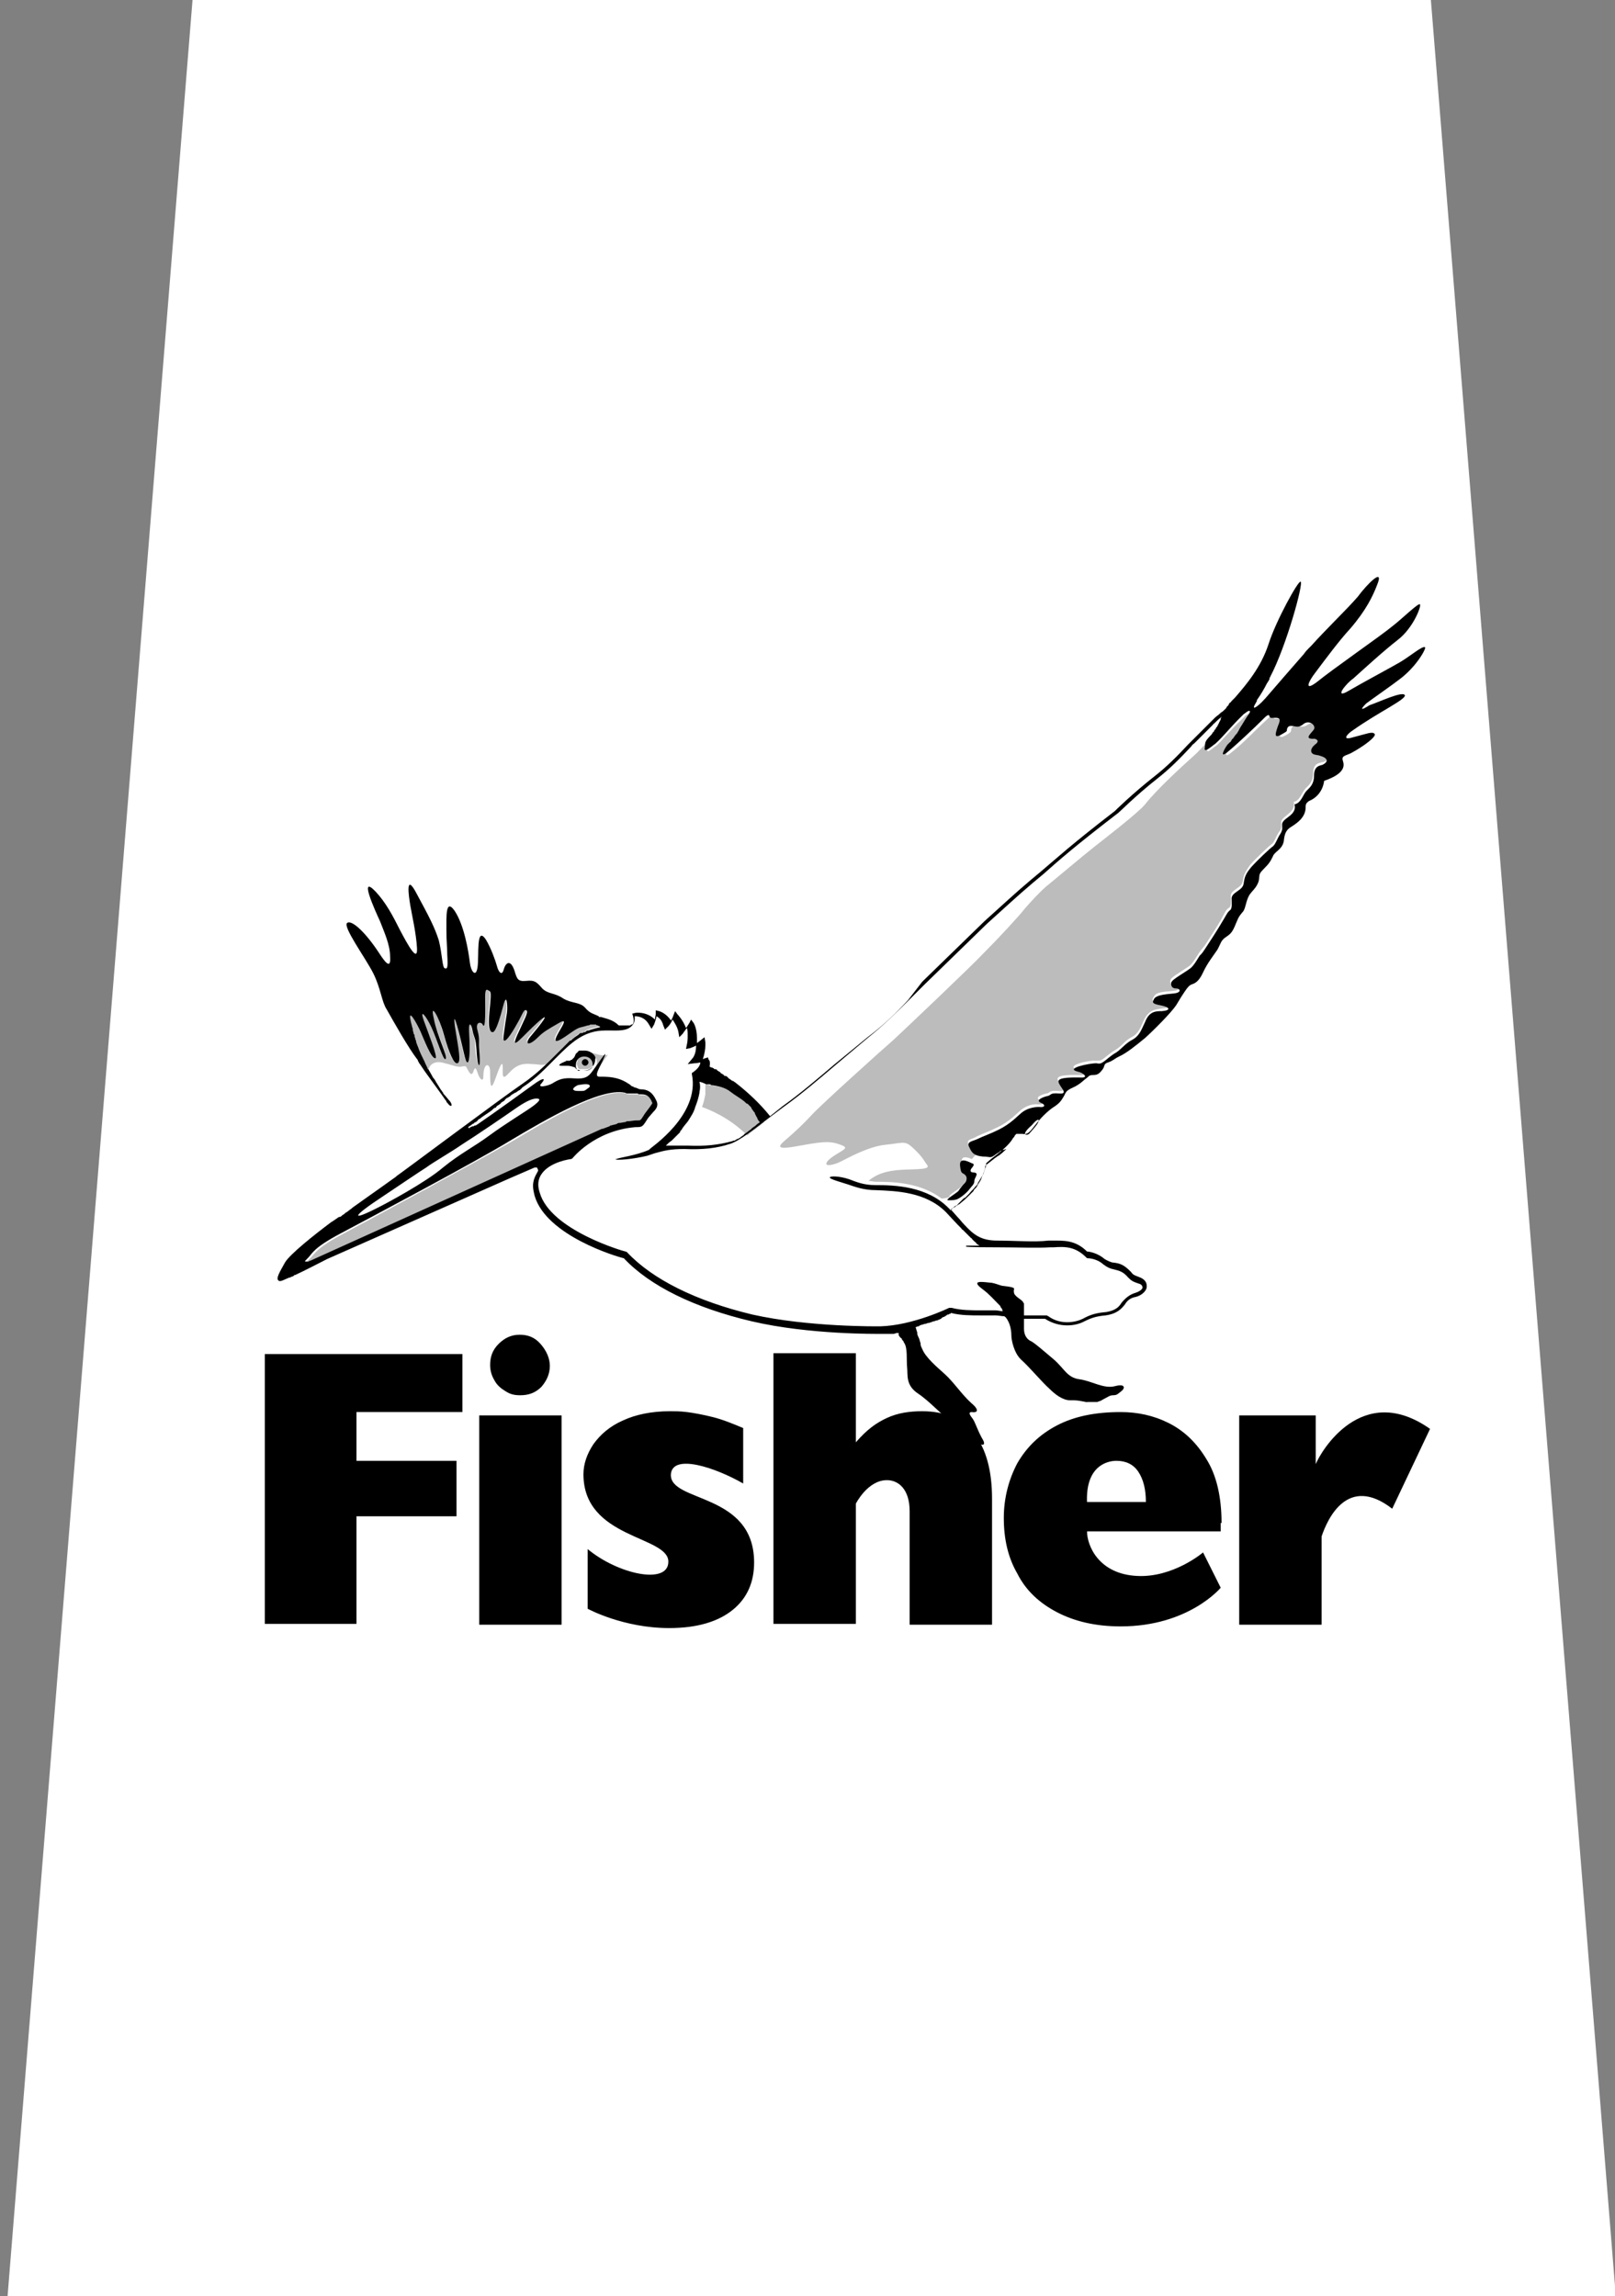
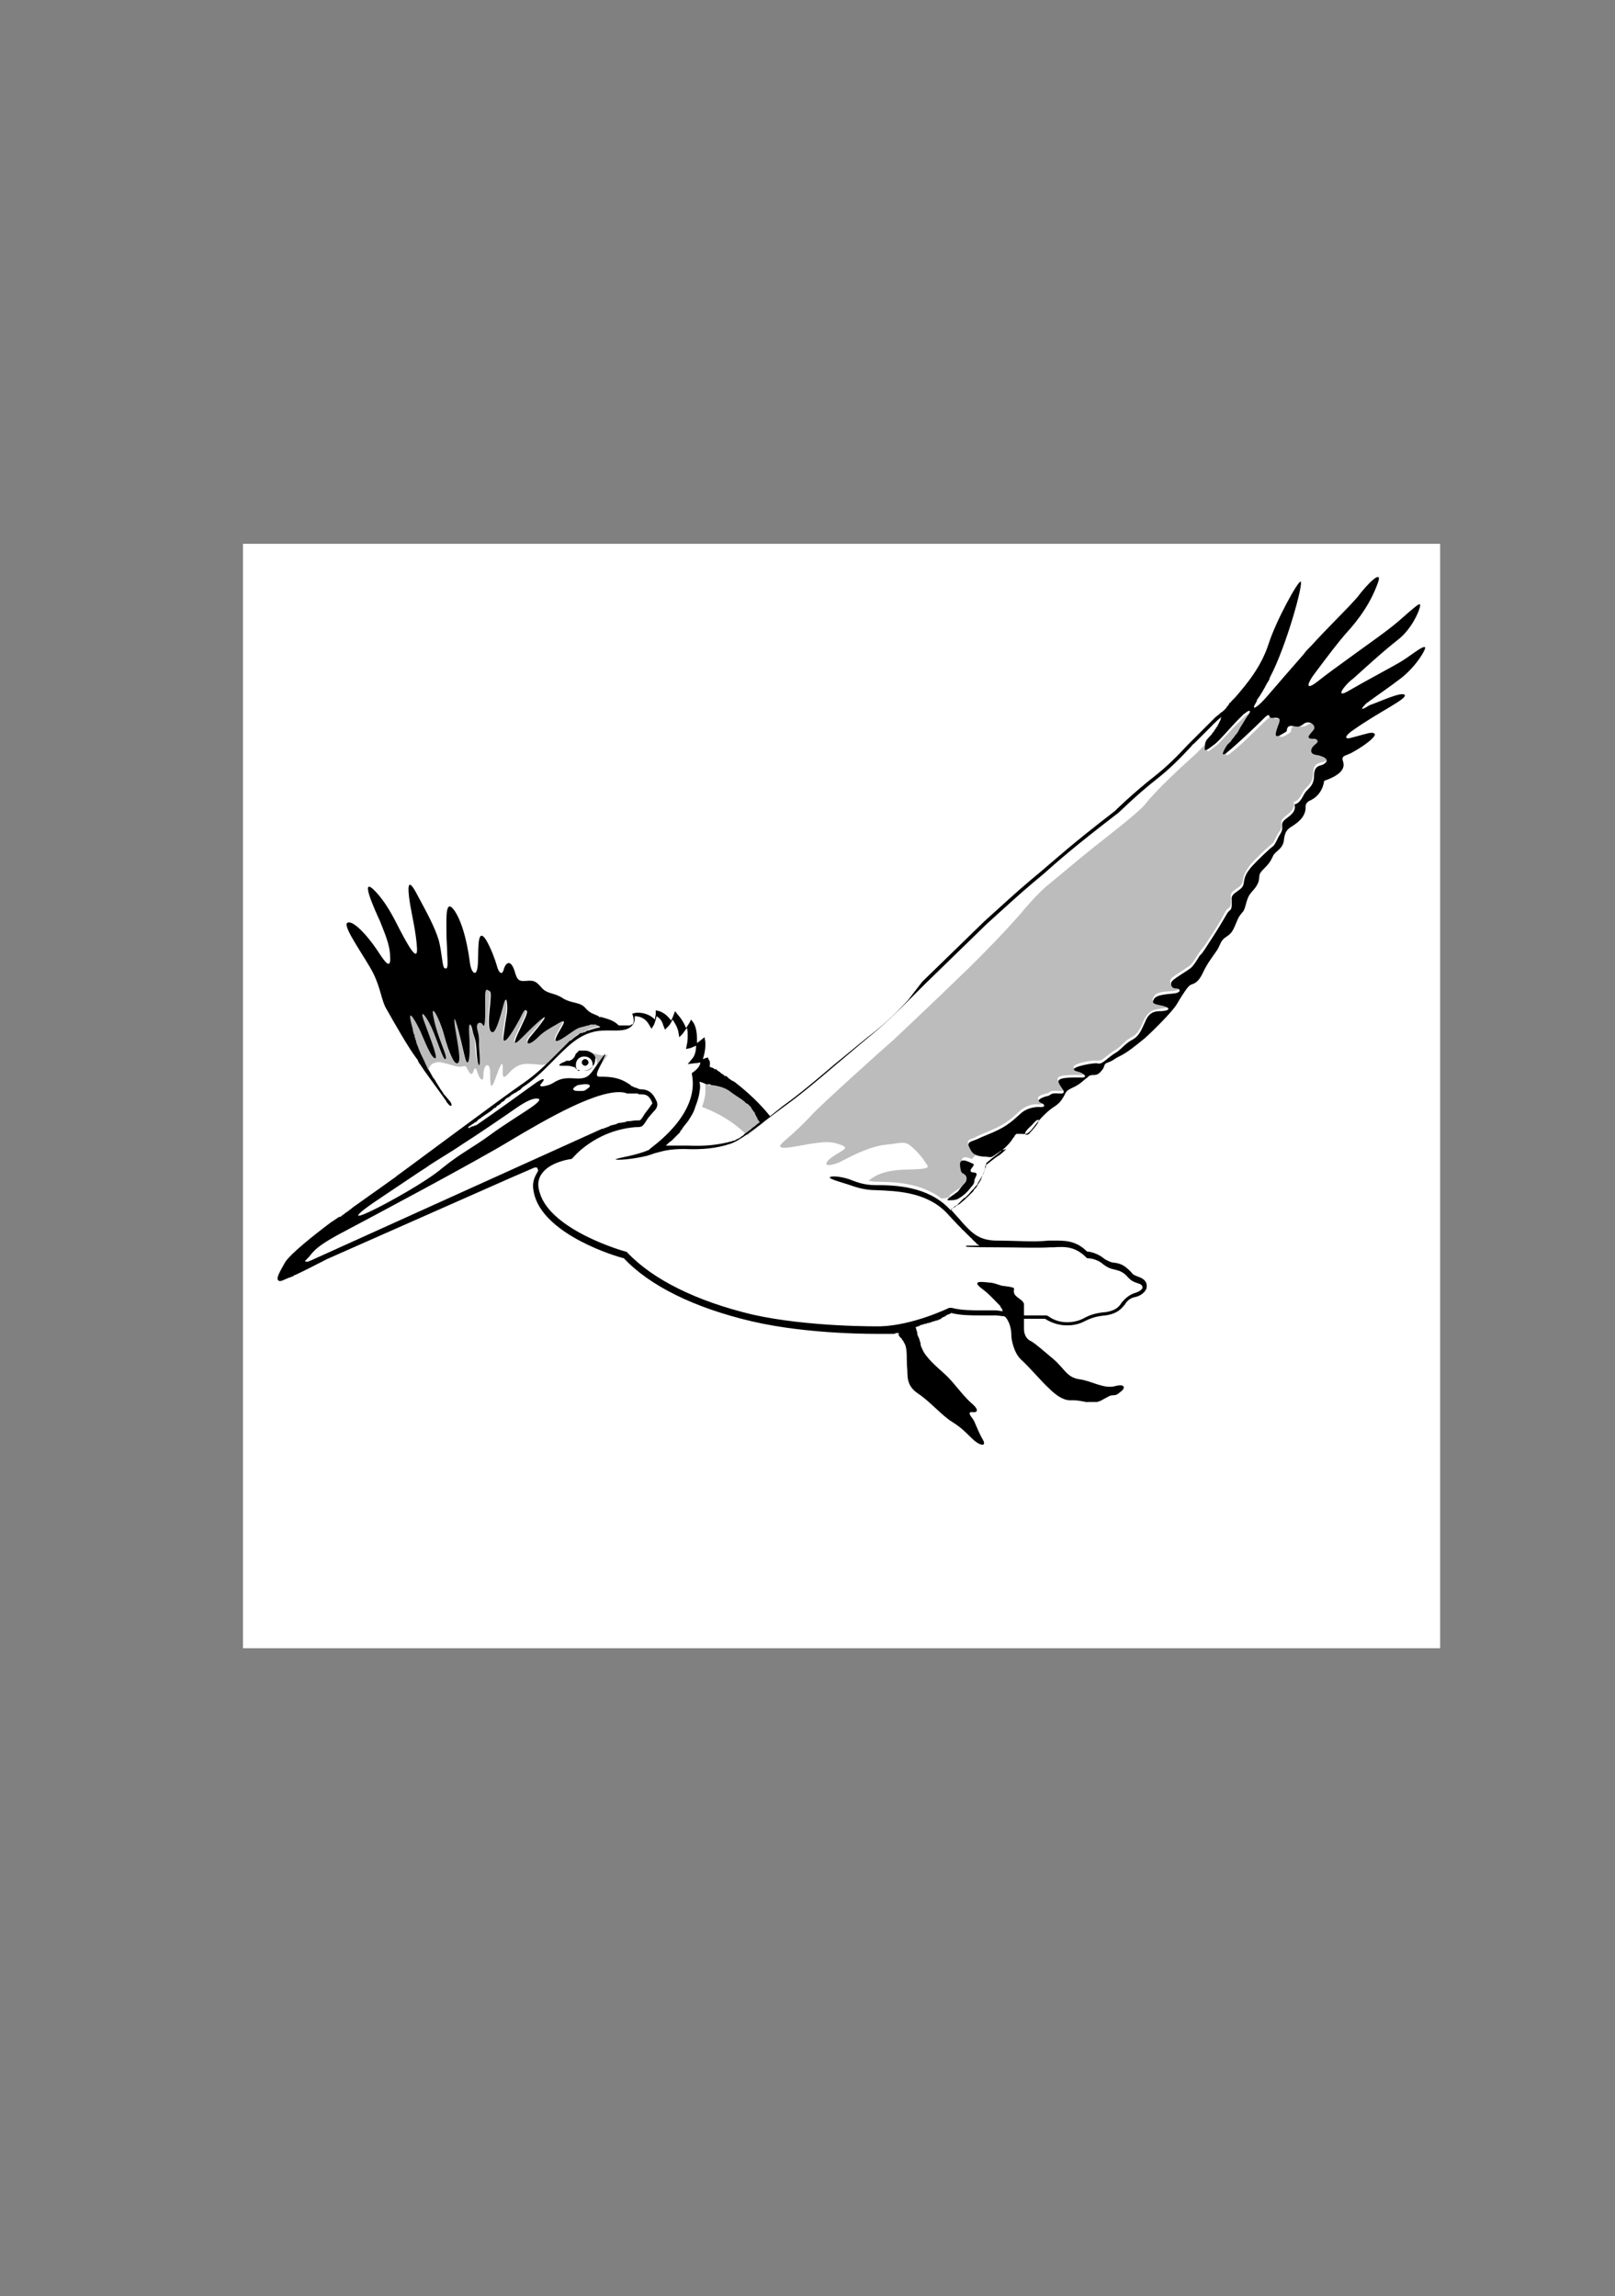
<svg xmlns="http://www.w3.org/2000/svg" xml:space="preserve" id="Layer_1" x="0" y="0" version="1.1" viewBox="0 0 192.1 273.2">
  <rect x="0" y="0" width="192.1" height="273.2" fill="#808080" stroke="none" />
  <path fill="#FFF" d="M-78.9 111.3h9.1V96.4c0-5.8 2.3-10.6 8.9-10.6 1.1 0 2.4.1 3.3.3v-8.4c-.6-.2-1.3-.3-2-.3-4.4 0-8.9 2.9-10.5 7h-.1v-6.1h-8.6v33zm-28.8-20.1c.1-2.5 1.8-7 7.5-7 4.4 0 6.4 2.4 7.2 7h-14.7zm23.8 5.8c.6-10.1-4.8-19.6-16-19.6-10 0-16.8 7.5-16.8 17.4 0 10.2 6.4 17.3 16.8 17.3 7.5 0 12.9-3.3 15.4-11.1h-8c-.6 2-3.5 4.3-7.1 4.3-5 0-7.8-2.6-8.1-8.4h23.8zm-68.8 14.3h9.1V94c0-6.7 2.1-9.4 7-9.4 4.2 0 5.8 2.7 5.8 8.1v18.6h9.1V91c0-8.2-2.4-13.6-12-13.6-3.4 0-7.3 1.8-9.6 5.5h-.2V65.7h-9.1v45.6zm-35.7-10.7c.4 8.7 7.8 11.6 15.5 11.6 7.5 0 15-2.8 15-11.5 0-6.1-5.2-8-10.5-9.2-5.2-1.2-10.3-1.7-10.3-4.9 0-2.7 3-3.1 5-3.1 3.2 0 5.9 1 6.2 4.5h8.6c-.7-8.1-7.3-10.5-14.5-10.5-7.1 0-14.3 2.2-14.3 10.6 0 5.8 5.2 7.7 10.5 8.8 6.5 1.4 10.3 2.4 10.3 5.1 0 3.2-3.3 4.2-5.9 4.2-3.6 0-6.9-1.6-7-5.5h-8.6zm-5.2-34.9h-9.1v7.5h9.1v-7.5zm-9 45.6h9.1v-33h-9.1v33zm-36.2 0h10V92.5h19.1v-7.8h-19.1V74.2h22v-8.4h-32v45.5zm-53.2-10.7c.4 8.7 7.8 11.6 15.5 11.6 7.5 0 15-2.8 15-11.5 0-6.1-5.2-8-10.5-9.2-5.2-1.2-10.3-1.7-10.3-4.9 0-2.7 3-3.1 5-3.1 3.3 0 5.9 1 6.2 4.5h8.6c-.7-8.1-7.3-10.5-14.5-10.5-7.1 0-14.3 2.2-14.3 10.6 0 5.8 5.2 7.7 10.5 8.8 6.5 1.4 10.3 2.4 10.3 5.1 0 3.2-3.3 4.2-5.9 4.2-3.6 0-6.9-1.6-6.9-5.5h-8.7zm-27-9.4c.1-2.5 1.8-7 7.5-7 4.4 0 6.4 2.4 7.2 7H-319zm23.8 5.8c.6-10.1-4.8-19.6-16-19.6-10 0-16.8 7.5-16.8 17.4 0 10.2 6.4 17.3 16.8 17.3 7.5 0 12.9-3.3 15.4-11.1h-8c-.6 2-3.5 4.3-7.1 4.3-5 0-7.8-2.6-8.1-8.4h23.8zm-88.5 14.3h9.1V92.1c0-6.4 4.3-7.6 6.1-7.6 5.7 0 5.5 4.4 5.5 8.2v18.5h9.1V92.9c0-4.1 1-8.4 6.1-8.4 5.2 0 5.5 3.6 5.5 8v18.7h9.1v-22c0-8.5-5-11.8-12-11.8-4.6 0-8 2.6-9.9 5.5-1.8-4-5.5-5.5-9.6-5.5-4.3 0-7.7 2-10.1 5.4h-.1v-4.5h-8.5v33zm-27.8-22.9c.3-3.6 2.5-5 6-5 3.2 0 5.9.6 5.9 4.5 0 3.7-5.2 3.5-10.7 4.3-5.6.8-11.2 2.6-11.2 10 0 6.8 5 9.9 11.2 9.9 4 0 8.2-1.1 11.1-4.1.1 1.1.3 2.2.6 3.2h9.2c-.8-1.3-1.1-4.3-1.1-7.3V86.8c0-7.9-7.9-9.4-14.5-9.4-7.4 0-15 2.5-15.5 11h9zm11.8 10.1c0 2-.3 7.6-7.3 7.6-2.9 0-5.5-.8-5.5-4.2 0-3.3 2.5-4.3 5.4-4.8 2.8-.5 6-.6 7.5-1.9v3.3zm-27.6-32.8h-10v30.7c0 3.2 0 7.5-5.3 7.5-4.7 0-5.8-3.2-5.8-7.6v-2h-9.1v4c0 9.9 7.4 14.1 15 14.1 13.6 0 15.2-9.6 15.2-15.4V65.7z" />
  <path fill="#BDBCBC" d="M-458.5 129.7h401v2.6h-401z" />
  <path fill="#FFF" d="M28.9 64.7h142.4v131.4H28.9z" />
-   <path fill="#FFF" d="M132.8 173.8c-1.1 0-3.6.6-3.5 5h7c0-1.5-.3-2.7-.9-3.6-.6-1-1.5-1.4-2.6-1.4M170.2 0H22.9L.9 273.2h191.3L170.2 0zM55 168H42.4v5.7h11.9v6.7H42.4v12.8H31.5V161H55v7zm11.7 25.2H57v-24.9h9.8v24.9zm-8.4-30.7c0-1 .3-1.8 1-2.5s1.5-1.1 2.5-1.1 1.8.4 2.5 1.1c.7.7 1 1.5 1 2.5s-.4 1.8-1 2.5c-.7.7-1.5 1-2.5 1-.7 0-1.2-.2-1.8-.5-.5-.3-1-.7-1.3-1.3-.2-.4-.4-1-.4-1.7m28.9 29c-1.7 1.4-4.2 2.1-7.6 2.1-5.5 0-9.8-2.3-9.8-2.3v-7.1c3.6 3 9.6 4.3 9.6 1.5 0-3.1-10.1-2.7-10.1-10.4 0-1.2.4-2.4 1.2-3.6.8-1.1 1.9-2.1 3.5-2.8 1.6-.7 3.4-1.1 5.6-1.1.5 0 1.2 0 2 .1s1.9.3 3.1.6c1.3.3 2.4.8 3.6 1.3v6.6c-3.3-1.9-8.4-3.6-8.6-1.1-.2 3.4 9.9 2.1 9.9 10.5.1 2.4-.8 4.2-2.4 5.7m58.1-9.2h-15.8c0 1.6 1.4 5.1 6 5.3 4.2.2 7.6-2.7 7.8-2.8l2.1 4.2s-3.9 4.6-11.9 4.6c-3 0-5.5-.6-7.6-1.7-2.1-1.1-3.6-2.7-4.7-4.6-1-1.9-1.6-4.1-1.6-6.6 0-2.4.5-4.6 1.6-6.5 1-1.9 2.6-3.4 4.7-4.5s4.6-1.6 7.6-1.6c1.9 0 3.8.4 5.7 1.3 1.8.9 3.3 2.3 4.5 4.3 1.2 2 1.8 4.5 1.8 7.6v1zm.8-70.7c-.6.4-.6.8-1 1.5s-1.2 1.7-1.7 2.7c-.5 1.1-1 1.3-1.3 1.4-.3.2-.4.3-.9.9-.4.6-.4.6-1 1.6s-2.7 3.1-3.7 4c-1 .9-2.2 1.8-3.1 2.2-.6.3-.7.5-1.3.7-.6.2-.3.4-.7.9-.4.5-.6.6-1.1.6-.5 0-.5.2-.8.4-.3.2-.7.7-1.6 1.1-.9.4-.8.6-1.1 1.1-.3.5-.5.7-1.3 1.3-.8.5-1.5 1.3-2.1 2.1-.7.9-.8 1.1-1.5 1h-.5s-.1 0-.1.1h-.1s-.1 0-.1.1l-.1.1c-.1.1-.2.2-.2.3-.5 1-1.6 1.8-2.5 2.4 0 0-.6.5-.7.6 0 .2-.1.4-.1.6 0 .1 0 .1-.1.2 0 .1-.1.2-.1.4 0 .1-.1.1-.1.2-.1.1-.1.2-.2.3 0 .1-.1.1-.1.2-.1.1-.1.2-.2.3 0 0-.1.1-.1.2-.1.1-.2.2-.2.3l-.1.1c-.2.3-.5.6-.7.8l-.1.1-.3.3-.1.1c-.1.1-.2.2-.3.2l-.1.1c-.1.1-.2.1-.2.2l-.1.1-.2.2-.1.1c-.1 0-.1.1-.2.1-.2.2-.4.3-.5.4l.8.9c.3.3.5.6.8.9 1.1 1.2 2 1.9 3.9 1.9 2.1.1 4.5.2 6.1 0h.4c1.4-.1 2.8-.1 4.2 1.3.3 0 1.3.1 2.1.9 0 0 .5.3.9.4 1 .2 1.4.4 2.2 1.1.3.3.4.4.9.6.8.3 1 .8 1 1.1v.1c0 .4-.5 1-1.3 1.2-.6.2-1 .4-1.3.9-.4.5-.8 1.2-2.3 1.3-1.1.1-1.7.3-2.5.7-1.1.6-3 .8-4.7-.3h-2.3v1.1c0 .8.4 1.2.9 1.5.5.2 1.3 1 2.6 2.1s1.7 2.2 3.1 2.4c1.5.2 2.8 1.1 4.3.8 1.1-.3 1.1.3.7.6-.4.3-.5.5-1 .5s-.7.2-1.2.5c-.1.1-.3.1-.4.2-.1 0-.2.1-.3.1H129.6c.1.1-.8-.2-1.6-.2h-.4c-.9.1-1.8-.6-2.5-1.4-.7-.7-2.4-2.6-3.3-3.4-.9-.8-1.2-2.3-1.2-2.9 0-.5-.1-1.5-.7-2.2l-.1-.1c-.3-.1-.7-.1-1.1-.1h-1.8c-1.2 0-2.5 0-3.5-.3 0 0-.1 0-.1.1-.1 0-.1.1-.2.1h-.1c-.1 0-.1 0-.2.1 0 0-.1 0-.1.1-.1 0-.2.1-.2.1-.1 0-.1 0-.2.1h-.1c-.1.1-.3.1-.4.2h-.1c-.1 0-.2.1-.3.1h-.1c-.2.1-.3.1-.5.2h-.1c-.1 0-.2.1-.3.1h-.1c-.2.1-.4.1-.6.2h-.2c-.1 0-.2.1-.3.1.1.2.2.4.2.6v.1c.1.2.2.4.2.7.1.2.1.4.2.6v.1c.1.2.2.4.2.6.4 1 1.7 2.1 2.7 3 1 .9 2 2.4 3.1 3.4s.6 1.2.1 1.1c-.5-.1-.2.3.1.8.3.4.5 1.2 1.1 2.3.3.6.2.8-.1.8.8 1.6 1.2 3.7 1.2 6.2v15h-9.8v-13.5c0-2.6-1.4-3.7-2.7-3.7-2.3 0-3.7 2.8-3.7 2.8v14.3H92V161h9.8v10.6c1.3-1.5 2.4-2.4 3.7-2.9 1.3-.6 2.7-.8 4.2-.8.7 0 1.4.1 2.1.2-.8-.7-1.6-1.5-2.5-2.1-1.5-1-1.2-2.2-1.3-3.1-.1-.9.1-2.4-.4-3 0 0-.1-.1-.1-.2l-.1-.1c0-.1-.1-.1-.1-.2 0 0 0-.1-.1-.1v-.1c0-.1 0-.1-.1-.2v-.2H104.9c-.3 0-8.5.1-15.3-1.5-6.7-1.6-12.1-4.2-15.2-7.5-.9-.3-9.2-2.7-10.6-7.4-.1-.4-.2-.8-.2-1.2 0-.6.2-1.1.5-1.6 0-.1.1-.1.1-.2s0-.2-.1-.3l-.1-.1h-.2l-3 1.3-21.7 9.6c-.6.3-2.7 1.3-3.8 1.9h-.1s-.1 0-.1.1c-.1 0-.1.1-.2.1h-.1c-.1 0-.1 0-.1.1h-.1c-.5.2-1.1.5-1.2.4-.5-.2.1-1.1.7-2.2.5-1 3.4-3.3 5.5-4.8.2-.1.3-.2.9-.6.1-.1.2-.2.3-.2.1-.1.2-.1.3-.2 0 0 .1 0 .1-.1.2-.1.4-.3.7-.5l.1-.1c1.1-.8 2.7-1.9 5.2-3.7 0 0 0-.1.1-.1.1-.1 5.3-3.9 9.6-7.1-.7-.6-1.8-1.3-2.5-1.2-.4 0-.6 0-.8-.1-.1.1-.2.1-.5-.3l-.1-.1v-.1c0-.1-.1-.1-.1-.2-.5-.6-1.3-1.8-2.3-3.2l-.9-1.2v-.1l-.1-.1c0-.1-.1-.1-.1-.2-1-1.4-2.6-4.3-3.6-5.9-.5-.9-.7-2.5-1.6-4.3-.9-1.8-3.7-5.6-3.1-6 .6-.4 2.3 1.4 3.8 3.6.9 1.4 1.4 1.8 1.3.4-.1-1.4-.7-2.9-1.2-4.2-.5-1.3-2.5-5.7-.4-3.5 1.2 1.2 2 2.8 2.9 4.6.9 1.8 2.1 3.9 2 2.1-.1-1.8-.7-3.9-.8-5.1-.2-1.2-.6-4 .8-1.3s2.1 3.9 2.6 5.5.4 3.2.7 3.3c.3.1.4 0 .3-1.6 0-.9-.1-1.3-.1-3 0-1.6-.1-3.8 1-2.2 1.1 1.6 1.6 4.6 1.8 6.2.1.9.7 1.8.9.5.2-1.3-.2-5 1-3.3.6.9 1.1 2.3 1.3 3.1.2.7.6 1.2.8.5.2-.7.8-1.3 1.3.1.3 1 .5 1.3 1.4 1.2 1-.1 1.2.1 1.9.9s1.5.6 2.5 1.2 2 .4 2.6 1.1c.6.6 1 .6 1.6 1 0 0 .1 0 .1.1h.2c.6.2 1.4.3 2.1 1h.5-.1.7s.1 0 .1-.1h.1c.1 0 .1-.1.1-.1.1-.2.1-.5 0-.9l-.1-.4.4-.1c.1 0 1.4-.2 2.3.8.1-.2.1-.4.1-.7v-.6l.4.1s.8.2 1.4 1.1l.3-.6.2-.5.3.4s.6.7 1 1.6c.1-.2.3-.4.4-.6l.2-.4.3.4s.4.6.4 1.8v.6c.1-.1.3-.2.4-.3l.5-.4.1.6v.4c0 .4-.1 1-.3 1.6.1 0 .2 0 .3-.1l.3-.1.1.3s.1.4 0 .8c.1 0 .1.1.2.1h.1c.1 0 .1.1.2.1 0 0 .1 0 .1.1.1 0 .2.1.3.1 0 0 .1 0 .1.1.1.1.2.1.3.2 0 0 .1 0 .1.1.1.1.2.1.3.2 0 0 .1 0 .1.1.1.1.2.2.4.2 0 0 .1 0 .1.1.1.1.3.2.4.3h.1c.1.1.3.2.4.3 1.3 1 2.8 2.3 4 3.8l1.5-1.2c2-1.5 4.1-3.3 6.2-5l3.9-3.2c2-1.6 3.5-3.1 4.8-4.4l1.9-1.9 3.7-3.6 3.7-3.6c1.9-1.8 3.6-3.3 5.5-4.9l1.2-1c1.9-1.6 3.6-3.2 8.8-7.2 0 0 2-2 4.8-4.2 1.4-1.1 2.5-2.3 3.9-3.7l.5-.5.3-.3.2-.2.4-.4.1-.1.4-.4.1-.1.5-.5.1-.1.5-.5.1-.1c.2-.2.4-.3.6-.5 0 0 .1 0 .1-.1l.6-.6c.1-.1.1-.2.2-.3 0 0 0-.1.1-.1 0-.1.1-.2.1-.2s0-.1.1-.1c0-.1.1-.2.2-.2 0 0 0-.1.1-.1l.3-.3c1.4-1.4 3.1-3.6 4-6.4.9-2.8 3.5-7.5 3.8-7.4.3.1-1.7 7.7-3.6 11.3 0 0-.1.1-.1.2v.1c0 .1-.1.1-.1.2v.1c0 .1-.1.2-.1.3-.3.6-.7 1.3-1.2 2 0 0 0 .1-.1.1 0 .1-.1.1-.1.2-.7 1.1.2.5 1-.4 0-.1.1-.1.1-.1 1.2-1.4 3.2-3.6 4.6-5.3.2-.2.4-.5.6-.7l.3-.3c1.6-1.8 4.3-4.4 5.5-5.8 1.2-1.4 3.2-3.5 2.3-1.4-.5 1.3-1.2 3-3.2 5.2-1.3 1.5-3 3.7-4.2 5.3-.7.9-1.4 2.3.3 1 1.7-1.3 7.6-5.5 8.8-6.4 1.2-1 3.2-2.9 3.4-2.7.2.2-.8 2.8-2.6 4.2-1.8 1.4-4.3 3.8-5.3 4.6-1 .9-2.3 2.5-.6 1.5 1.8-1 4.9-2.7 6.1-3.4 1.2-.7 2.7-2 3-1.8.3.2-1 2.3-3 3.8-.8.7-3.2 2.2-4 2.9-.8.7-.8.9.5.5 1.2-.5 4-1.7 4.2-1.2.3.4-3 1.9-6.2 4.2-.5.3-1.5 1.3.1.9 1.6-.5 2.3-.8 2.5-.5.3.3-1.3 1.5-2.8 2.3-.6.3-1 .4-1 .8.1.5.6 1.6-2.2 2.5 0 0-.1 1.7-1.8 2.4-.4.4-.4.4-.4.9-.1 1-.9 1.6-1.6 2-.6.5-.8.8-1 1.9-.1 1-1 1.2-1.3 1.8-.2.6-.3.8-1.1 1.5-.7.7-.3.6-.6 1.5-.2.8-.6 1-1.1 1.6-.4.6-.4 1.4-.7 1.9-.3.5-.5.5-.9 1.5.1.8-.2.9-.8 1.3m19.5 67.9c-5.3-4.1-7.7 1.2-8.4 3.3v10.5h-9.8v-24.9h9.1v5.8c.5-1.5 5.5-9.8 13.6-4.2l-4.5 9.5z" />
-   <path d="M54.3 180.4H42.4v12.8H31.5v-32.1H55v6.9H42.4v5.8h11.9zM57 168.4h9.8v24.9H57zM65.4 162.5c0 1-.4 1.8-1 2.5-.7.7-1.5 1-2.5 1-.7 0-1.2-.1-1.8-.5-.5-.3-1-.7-1.3-1.3-.3-.5-.5-1.1-.5-1.8 0-1 .3-1.8 1-2.5s1.5-1.1 2.5-1.1 1.8.3 2.5 1.1 1.1 1.7 1.1 2.6M89.7 185.9c0 2.3-.8 4.2-2.5 5.6-1.7 1.4-4.2 2.2-7.6 2.2-5.5 0-9.7-2.3-9.7-2.3v-7.1c3.6 3 9.6 4.3 9.6 1.5 0-3.1-10.1-2.7-10.1-10.4 0-1.2.4-2.4 1.2-3.6.8-1.1 1.9-2.1 3.5-2.8 1.5-.7 3.4-1.1 5.6-1.1.5 0 1.2 0 2 .1s1.9.3 3.1.6c1.2.3 2.4.8 3.6 1.3v6.6c-3.3-1.9-8.4-3.6-8.6-1.1-.2 3.4 9.9 2.1 9.9 10.5M105.5 176.1c-2.3 0-3.7 2.8-3.7 2.8v14.3H92V161h9.8v10.6c1.3-1.5 2.4-2.3 3.7-2.9 1.3-.6 2.7-.8 4.2-.8 5.5 0 8.3 3.8 8.3 10.4v15h-9.8v-13.5c0-2.7-1.4-3.7-2.7-3.7M170.1 170l-4.5 9.5c-5.3-4.1-7.7 1.2-8.4 3.3v10.5h-9.8v-24.9h9.1v5.8c.6-1.5 5.5-9.9 13.6-4.2M145.3 181.2c0-3.1-.6-5.7-1.8-7.6-1.2-2-2.7-3.4-4.5-4.3-1.8-.9-3.7-1.3-5.7-1.3-3 0-5.5.5-7.6 1.6-2.1 1.1-3.6 2.6-4.7 4.5-1 1.9-1.6 4.1-1.6 6.5 0 2.5.5 4.7 1.6 6.6 1 2 2.6 3.5 4.7 4.6 2.1 1.1 4.6 1.7 7.6 1.7 8.1 0 11.9-4.6 11.9-4.6l-2.1-4.2c-.1.1-3.6 3-7.8 2.8-4.6-.2-6-3.6-6-5.3h15.9v-1zm-16-2.4c-.2-4.4 2.4-5 3.5-5s2 .4 2.6 1.3c.6.9.9 2.1.9 3.6h-7z" />
-   <path fill="#BDBCBC" d="M77.7 131.1c-.3-.6-.6-.8-1.2-.8h-.3c-.1 0-.2 0-.2-.1h-1.2c-.1 0-.2 0-.3-.1-2.9-.7-9.4 3.2-13.6 5.7-4.2 2.4-16.7 9.2-20.1 11-3.4 1.8-3.4 2.5-4 3l-.2.2-.1.1v.1h.4c.1 0 .1 0 .2-.1L72 134.7h.1c.2-.1.5-.2.8-.3.1 0 .1 0 .2-.1.2-.1.4-.1.7-.2.1 0 .2-.1.3-.1.2-.1.4-.1.7-.1.1 0 .2 0 .3-.1.3-.1.7-.1 1-.1h.2c.3 0 .3 0 .8-.8l.6-.8c.2-.3.3-.4.3-.5-.2-.3-.3-.4-.3-.5m-9.1-4.5c.1.2.1.4.2.5l.1.1h.8c.6 0 1-.5 1-1 0-.6-.4-1-1-1s-1 .4-1 1c-.1.3-.1.3-.1.4zm1-.6c.2 0 .4.2.4.4s-.2.4-.4.4-.4-.2-.4-.4.2-.4.4-.4" />
  <path fill="#BDBCBC" d="M69.9 122.5c.1 0 .2-.1.3-.1.4-.1.7-.2 1.1-.3 0 0-.1 0-.1-.1h-.1s-.1 0-.1-.1h-.1c-.1 0-.1 0-.2-.1h-.6c-.1 0-.2 0-.3.1-.8.3-.9.1-1.9.8-1 .7-2.5 1.8-1.7.3.4-.8 1.4-2.1.2-1.4-1.4.8-2 1.1-2.5 1.7-1.1 1.2-1.7.8-.8-.2 1.1-1.2 2.5-3.1.8-1.6s-3.4 3.6-2.5 1.6c.9-2 1.4-2.8 1.1-3-.3-.2-.5.5-1.1 1.6-.6 1-1.8 2.9-1.6 1.4.2-1.6.3-2.1.4-2.7.1-.6 0-2.5-.4-1s-.9 3.3-1.3 3.3c-.7 0-.4-2.2-.3-3.3.1-1.1.1-1.4-.1-1.6-.2-.1-.5-.5-.5.7s.1 4.2-.3 3.3c-.2-.5-.8-.4-.6.6.3 1 .1 1.2.2 2.3.1 1 .1 2.2-.1 1.7-.2-.5-.3-1.8-.3-2.5-.1-.7-.3-.8-.4-1.5-.1-.7-.5-1.3-.4.3.2 3-.1 4.7-.6 2.5s-1.4-5.9-1.1-3.3c.3 2.5.7 4.3.3 4.4-.5.1-1-1.2-1.6-3.4-.6-2.2-1.6-4-1.2-1.9.5 2.1 1.8 4.5 1.4 4.8-.3.2-1-2.3-1.7-3.8s-1.4-2.1-.9-.8c.4 1.4 1.7 4.4 1.4 4.5-.5.2-1.4-2.3-1.8-3.2-.4-.9-1.6-3.1-1.1-1 .1.2.1.5.2.7v.1c0 .2.1.4.1.5 0 .1 0 .1.1.2 0 .1.1.2.1.4 0 .1.1.2.1.3v.1c.1.2.1.3.2.5.2.6.5 1.2.8 1.8.1.3.3.6.4.9 0 0 0 .1.1.1 0 0 0 .1.1.1.1-.5.7-1.1 1.9-.7.9.2 1.5.5 2 .4.5-.1.5-.1.7.3.2.4.5.9.7.3.2-.6.3-.5.5.1.2.7.7 1.3.7.4 0-1.6.8-1.6.8-.5 0 1.2 0 2.6.6.9.6-1.7.9-2.3.9-1.4 0 1-.1 1.6.8.6s1.7-1.1 2.7-1c.7 0 1.2.2 1.7 0l1.1-1.1.3-.3.1-.1.2-.2.2-.2c0-.1.1-.1.1-.1l.2-.2.1-.1.2-.2.1-.1c.1-.1.2-.1.2-.2.3-.2.6-.5.9-.7.1-.1.2-.1.3-.2h.1c.1-.1.2-.1.3-.1h.1c.2-.2.3-.3.4-.3M157 89.9c-.7 0-.7-.7-.1-1.2s.3-.7-.2-.7c-1 0-.4-.5 0-1 .5-.6-.4-1.3-1.1-.8-.5.3-.7.3-1.2.2-.5-.1-.7 0-.8.3-.1.3.2.3-.7.8-.9.5-.7-.1-.4-1 .3-.9.2-1-.3-1s-.6.1-.8-.2c-.1-.3-.4 0-.8.4-1 .9-2.9 2.9-4.1 3.8-1.2 1-.4-.4-.1-.8.1-.1.2-.2.2-.3 0 0 0-.1.1-.1.1-.1.1-.2.2-.3 0 0 0-.1.1-.1.1-.1.2-.2.3-.4l.1-.1c.1-.1.1-.2.2-.3 0-.1.1-.1.1-.2s.1-.1.1-.2c.3-.6.7-1.1 1.1-1.7.2-.5 0-.5-.3-.2-.1.1-.2.2-.4.3l-.3.3-.3.3c-1 .9-2.5 2.7-2.9 3-.5.3-1.2 1.1-1.1.4.1-.6-.1-.6.8-1.6.1-.1.2-.2.2-.3 0 0 0-.1.1-.1 0-.1.1-.1.1-.2l.1-.1c-.9 1.1-2.4 2.7-3.1 3.3-1 .9-4.1 3.7-5.6 5.6-.7.9-4.7 4-6.1 5.1-1.4 1.1-4.7 3.9-5.7 4.7-.9.8-1.8 1.8-2.5 2.6-.7.9-3.1 3.5-4.9 5.3-1.5 1.6-9.2 8.9-10.7 10.3-1.5 1.3-8.6 7.7-9.7 8.9-1.1 1.2-2.1 2.1-2.9 2.8-.8.7-1.9 1.5.9 1s3.9-.7 5.1-.3c1.2.4 1 .5 0 1.1-.5.3-1.3.8-1.4 1.2-.1.4.9.2 1.7-.2.8-.4 3.3-1.8 5.3-2 2-.2 2.3-.5 3.1.2.8.7 1.3 1.3 1.6 1.8.3.5.9.8-.8.9-1.7.1-4.2-.1-5.9 1.4.3 0 .6.1.9.1 2.1 0 5.3.1 7.8 2 .3 0 .7-.1 1-.2-.4-.1 1-.9 1.2-1.1.3-.3.6-.6.8-1 .3-.3.2-.8-.1-1-.3-.2-.4-.1-.5-1-.1-.9.7-.6 1.2-.4.2-.2.4-.5.7-.7-.6-.1-.8-.4-1.1-1-.3-.7.4-.6 1-1 .6-.3 1.5-.6 2.5-1.1 1.4-.7 2.1-1.5 2.7-2 .6-.5 1.4-.8 2.1-.7.7 0 .9-.2.2-.5s.2-.7.8-.8c.5-.1.2-.4 1.4-.3 1.2.1 0-.7-.1-1.4-.1-.6 2-.5 2.8-.5.8 0 .1-.5-.5-.7-1.5-.4 1.5-1.1 2.2-1 .5 0 .6 0 .9-.2.3-.2.8-.7 1.5-1.1.7-.4 1.1-1.1 1.9-1.5.8-.4 1.1-1.2 1.5-2.1.6-1.2 1.4-1.2 2-1.3 1.3-.1 1-.5-.1-.7-1.1-.2-1-.3-.7-.8.3-.5 1.2-.5 2.2-.6 1.1-.1.9-.6.3-.6-.5 0-.6-.3-.6-.6s.5-.6 1.1-1c.6-.4.8-.5 1.2-.8.4-.3.9-1.2 1.1-1.5.2-.3.2-.3.7-.9.4-.6 1.5-2.3 1.9-3 .4-.7.6-1.3 1-1.5.3-.2.2-.9.2-1.4 0-.5.5-.7 1-1.1.5-.4.4-.7.5-1.1.1-.4.3-.8.8-1.5.8-.9 2.3-2.3 2.6-2.5.3-.2.5-1 .9-1.5.3-.4.2-.6.2-1.1 0-.4.6-.7 1.1-1.2.7-.7.3-1.2.4-1.2.7-.1 1-1.2 1.4-1.6.4-.4.9-.8.9-1.8 0-1.2.7-1.2 1-1.3 1.1-.2.5-.7-.2-.8m-86.8 35.3c.5.2.8.7.8 1.2 0 .4-.2.7-.4 1-.2.3-.4.6-.7.8.5-.1.8-.4 1.1-.8.2-.3 1-1.5 1.3-1.9-.9.2-1.5-.2-2.1-.3m20.4 8.2-.1-.1c0-.1-.1-.1-.1-.2l-.1-.1c0-.1-.1-.1-.1-.2 0 0-.1-.1-.1-.2-.1-.1-.1-.1-.1-.2-.1-.1-.2-.3-.3-.4 0-.1-.1-.1-.1-.1v-.1l-.1-.1-.1-.1-.1-.1-.1-.1-.1-.1-.1-.1c-.6-.5-1.2-.8-1.7-1.2-.6-.4-1.5-.7-2.3-.8-.1 0-.2 0-.3-.1H84.4c-.2-.1-.4-.1-.5-.1v1.2c-.1.5-.2 1-.4 1.5.8.3 3.2 1.2 5.4 3.4l.1-.1s.1 0 .1-.1c.1-.1.3-.2.4-.3.1-.1.3-.2.4-.3 0 0 .1 0 .1-.1.1-.1.3-.2.4-.3 0 0 .1 0 .1-.1.1-.1.3-.2.4-.3-.3 0-.3 0-.3-.1" />
  <path d="M162.5 83.7c.8-.6 3.1-2.2 4-2.9 2-1.5 3.2-3.7 3-3.8-.3-.2-1.8 1.1-3 1.8s-4.4 2.4-6.1 3.4c-1.7 1-.5-.7.6-1.5 1-.9 3.5-3.2 5.3-4.6 1.8-1.4 2.8-4 2.6-4.2-.2-.2-2.2 1.8-3.4 2.7-1.2 1-7.1 5.1-8.8 6.5-1.7 1.3-1-.1-.3-1 1.2-1.6 2.9-3.9 4.2-5.3 1.9-2.2 2.7-3.9 3.2-5.2.9-2.2-1.2-.1-2.3 1.4-1.2 1.4-3.9 4-5.5 5.8l-.3.3c-.2.2-.4.4-.6.7-1.4 1.6-3.4 3.9-4.6 5.3l-.1.1c-.8.9-1.7 1.5-1 .4 0-.1.1-.1.1-.2v-.1c.5-.7.9-1.4 1.2-2 .1-.1.1-.2.2-.3 0-.1.1-.1.1-.2v-.1c0-.1.1-.1.1-.2 1.9-3.6 4-11.2 3.6-11.3-.3-.1-2.9 4.6-3.8 7.4-.9 2.8-2.7 4.9-4 6.4l-.3.3-.1.1c-.1.1-.1.2-.2.2l-.1.1c0 .1-.1.2-.1.2s0 .1-.1.1c-.1.1-.1.2-.2.3-.2.2-.4.4-.6.5l-.1.1c-.2.2-.4.3-.6.5l-.1.1-.5.5-.1.1-.5.5-.1.1-.4.4-.1.1-.4.4-.2.2-.3.3-.5.5c-1.3 1.4-2.5 2.6-3.9 3.7-2.8 2.2-4.8 4.2-4.8 4.2-5.2 4-6.9 5.6-8.8 7.2l-1.2 1c-1.9 1.6-3.6 3.2-5.5 4.9l-3.7 3.6-3.7 3.6-1.7 2.2c-1.3 1.4-2.8 2.9-4.8 4.4l-3.9 3.2c-2 1.7-4.1 3.5-6.2 5l-1.5 1.2c-1.2-1.5-2.6-2.8-4-3.9-.1-.1-.3-.2-.4-.3h-.1c-.1-.1-.3-.2-.4-.3 0 0-.1 0-.1-.1-.1-.1-.2-.2-.4-.2 0 0-.1 0-.1-.1-.1-.1-.2-.1-.3-.2 0 0-.1 0-.1-.1-.1-.1-.2-.1-.3-.2 0 0-.1 0-.1-.1-.1-.1-.2-.1-.3-.1 0 0-.1 0-.1-.1-.1 0-.2-.1-.2-.1h-.1c-.1 0-.1-.1-.2-.1.1-.5 0-.8-.1-.8l-.1-.3-.3.1c-.1 0-.2.1-.3.1.2-.6.3-1.2.3-1.6v-.4l-.1-.6-.5.4c-.1.1-.3.2-.4.3v-.6c0-1.2-.4-1.8-.4-1.8l-.3-.4-.2.4c-.2.3-.3.5-.4.6-.4-1-1-1.6-1-1.6l-.3-.4-.2.5c-.1.3-.2.5-.3.6-.6-.9-1.4-1.1-1.4-1.1l-.4-.1v.4c0 .2-.1.5-.1.7-1-1-2.3-.8-2.3-.8l-.4.1.1.3c.1.4.1.7 0 .9l-.1.1h-.1s-.1 0-.1.1H73.6c-.7-.7-1.5-.8-2.1-1h-.2s-.1 0-.1-.1c-.6-.3-1-.3-1.6-1-.6-.7-1.6-.5-2.6-1.1-1-.7-1.8-.5-2.5-1.2-.7-.8-.9-1-1.9-.9-1 .1-1.1-.2-1.4-1.2-.5-1.5-1.1-.9-1.3-.1-.2.7-.6.3-.8-.5-.2-.7-.7-2.1-1.3-3.1-1.2-1.8-.8 2-1 3.3-.2 1.3-.8.4-.9-.5-.2-1.6-.7-4.5-1.8-6.2-1.1-1.6-1 .6-1 2.2s.1 2 .1 3c.1 1.6 0 1.7-.3 1.6-.3-.1-.3-1.7-.7-3.3-.5-1.6-1.2-2.9-2.6-5.5-1.4-2.7-1 .1-.8 1.3.2 1.2.7 3.3.8 5.1.1 1.8-1.1-.4-2-2.1-.9-1.8-1.7-3.3-2.9-4.6-2.1-2.2-.1 2.2.5 3.5.5 1.3 1.2 2.8 1.2 4.2.1 1.4-.4 1-1.3-.4-1.5-2.3-3.2-4-3.8-3.6-.6.4 2.2 4.2 3.1 6 .9 1.8 1 3.4 1.6 4.3.9 1.6 2.6 4.6 3.6 5.9.1.1.1.1.1.2s.1.1.1.1v.1c.3.4.6.9.9 1.3 1 1.4 1.9 2.6 2.3 3.2.1.1.1.1.1.2l.1.1c.5.7.7.3.3-.2-.2-.2-.4-.5-.6-.7-.1-.1-.2-.2-.2-.3-.1-.1-.2-.3-.3-.4-.1-.2-.2-.3-.3-.5-.1-.1-.1-.2-.2-.3-.1-.2-.2-.4-.4-.6 0-.1-.1-.1-.1-.2-.1-.2-.3-.5-.4-.7 0 0 0-.1-.1-.1-.1-.3-.3-.6-.4-.9-.3-.6-.6-1.2-.8-1.8-.1-.2-.1-.3-.2-.5v-.1c0-.1-.1-.2-.1-.3 0-.1-.1-.2-.1-.4 0-.1 0-.1-.1-.2 0-.2-.1-.3-.1-.5v-.1c-.1-.2-.1-.4-.2-.7-.5-2.1.7.1 1.1 1 .4.9 1.3 3.3 1.8 3.2.3-.1-.9-3.1-1.4-4.5-.5-1.4.2-.7.9.8s1.4 4 1.7 3.8c.3-.3-1-2.7-1.4-4.8-.5-2.1.6-.3 1.2 1.9.6 2.2 1.2 3.5 1.6 3.4.5-.1.1-1.9-.3-4.4-.3-2.5.6 1.1 1.1 3.3.5 2.2.8.5.6-2.5-.1-1.6.3-1 .4-.3.1.6.3.8.4 1.5.1.7.1 2 .3 2.5.2.5.2-.6.1-1.7-.1-1 .1-1.2-.2-2.3-.3-1 .4-1.1.6-.7.4.8.3-2.1.3-3.3 0-1.2.3-.8.5-.7.2.1.2.4.1 1.6-.1 1.1-.4 3.3.3 3.3.4 0 .9-1.8 1.3-3.3.4-1.5.5.4.4 1-.1.6-.2 1.2-.4 2.7-.2 1.6 1-.3 1.6-1.4.6-1 .8-1.8 1.1-1.6.3.2-.2 1-1.1 3-.9 2.1.8-.1 2.5-1.6s.3.3-.8 1.6c-.9 1-.4 1.4.8.2.6-.6 1.1-.9 2.5-1.7 1.2-.7.2.6-.2 1.4-.8 1.5.7.4 1.7-.3s1-.5 1.9-.8c.1 0 .2 0 .3-.1H70.8c.1 0 .1 0 .2.1h.1s.1 0 .1.1h.1l.1.1c-.4.1-.8.2-1.1.3-.1 0-.2.1-.3.1h-.1c-.1 0-.2.1-.3.2h-.1c-.1 0-.2.1-.3.1h-.1c-.1 0-.2.1-.3.2-.3.2-.6.4-.9.7h-.1l-.2.2-.1.1-.2.2-.1.1-.2.2-.1.1-.2.2-.2.2-.1.1-.3.3c-1.1 1.1-2.3 2.3-3.9 3.4-2.5 1.7-14.8 10.9-15 11l-.1.1c-2.5 1.8-4.1 2.9-5.2 3.7l-.1.1c-.3.2-.5.4-.7.5 0 0-.1 0-.1.1-.1.1-.2.1-.3.2-.1.1-.2.2-.4.2-.6.4-.7.5-.9.6-2 1.5-4.9 3.8-5.5 4.8-.6 1.1-1.2 2-.7 2.2.2.1.7-.2 1.2-.4h.1s.1 0 .1-.1h.1s.1 0 .2-.1c0 0 .1 0 .1-.1h.1c1.1-.5 3.2-1.6 3.8-1.9l21.7-9.6 3-1.3h.2c.1 0 .1 0 .1.1.1.1.1.2.1.3 0 .1-.1.1-.1.2-.3.5-.5 1-.5 1.6 0 .4.1.8.2 1.2 1.4 4.7 9.7 7.2 10.6 7.4 3.1 3.3 8.4 5.9 15.2 7.5 6.8 1.6 15 1.5 15.3 1.5H106.2c.1 0 .2 0 .4-.1h.3v.2c0 .1 0 .1.1.2 0 0 0 .1.1.1 0 0 0 .1.1.1 0 0 .1.1.1.2l.1.1s.1.1.1.2c.5.6.3 2.1.4 3 .1.9-.2 2.1 1.3 3.1s2.8 2.6 4.1 3.4c1.3.8 1.9 1.6 2.6 2.2.7.6 1.6.8.9-.3-.6-1.1-.8-1.9-1.1-2.3-.3-.4-.6-.8-.1-.8.5.1 1.1-.1-.1-1.1-1.1-1-2.1-2.5-3.1-3.4-1-.9-2.3-2-2.7-3-.1-.2-.2-.4-.2-.6v-.1c-.1-.2-.1-.4-.2-.6-.1-.2-.2-.4-.2-.6v-.1c-.1-.2-.1-.4-.2-.6.1 0 .2-.1.3-.1.1 0 .1 0 .2-.1.2-.1.4-.1.6-.2h.1c.1 0 .2-.1.3-.1h.1c.2-.1.4-.1.5-.2h.1c.1 0 .2-.1.3-.1h.1c.1-.1.3-.1.4-.2 0 0 .1 0 .1-.1.1 0 .1-.1.2-.1s.2-.1.2-.1c.1 0 .1 0 .1-.1.1 0 .1 0 .2-.1h.1c.1 0 .1-.1.2-.1s.1 0 .1-.1c1.1.3 2.4.3 3.5.3H118.4c.4 0 .7.1 1.1.1 0 0 0 .1.1.1.6.7.7 1.7.7 2.2 0 .5.3 2.1 1.2 2.9.9.8 2.5 2.7 3.3 3.4.7.7 1.6 1.4 2.5 1.4h.4c.8 0 1.7.3 1.6.2h-.1 1.3c.1 0 .2-.1.3-.1.1 0 .2-.1.4-.2.6-.3.8-.5 1.2-.5.5 0 .6-.2 1-.5s.5-.9-.7-.6c-1.4.4-2.8-.6-4.3-.8-1.5-.2-1.8-1.3-3.1-2.4-1.3-1.1-2.1-1.8-2.6-2.1-.5-.2-.9-.7-.9-1.5v-1.2H124.3c1.7 1.1 3.6.9 4.7.3.8-.4 1.4-.6 2.5-.7 1.4-.2 1.9-.8 2.3-1.3.3-.5.7-.8 1.3-.9.8-.2 1.3-.8 1.3-1.2v-.1c0-.3-.1-.8-1-1.1-.5-.2-.6-.2-.9-.6-.8-.8-1.2-1-2.2-1.1-.4-.1-.9-.4-.9-.4-.8-.7-1.8-.9-2.1-.9-1.4-1.4-2.8-1.3-4.2-1.3h-.4c-1.6.2-4 0-6.1 0-1.9 0-2.8-.7-3.9-1.9-.3-.3-.5-.6-.8-.9l-.8-.9c.1-.1.3-.2.5-.4.1 0 .1-.1.2-.1 0 0 .1 0 .1-.1l.2-.2.1-.1.2-.2.1-.1c.1-.1.2-.2.3-.2l.1-.1.3-.3.1-.1c.2-.3.5-.5.7-.8l.1-.1c.1-.1.2-.2.2-.3 0-.1.1-.1.1-.2.1-.1.1-.2.2-.3 0-.1.1-.1.1-.2.1-.1.1-.2.2-.3 0-.1.1-.1.1-.2s.1-.2.1-.4c0-.1 0-.1.1-.2.1-.2.1-.4.1-.6.1-.1.7-.6.7-.6.9-.7 2-1.5 2.5-2.4.1-.1.2-.2.2-.3l.1-.1.1-.1h.7c.6.1.8-.1 1.5-1s1.4-1.6 2.1-2.1c.8-.5 1-.8 1.3-1.3.3-.5.2-.7 1.1-1.1.9-.4 1.3-.9 1.6-1.1.3-.2.3-.4.8-.4s.7-.1 1.1-.6c.4-.5.1-.7.7-.9.6-.2.7-.4 1.3-.7.9-.4 2-1.3 3.1-2.2 1-.9 3.1-3 3.7-3.9.6-1 .6-1 1-1.6.4-.6.6-.8.9-.9.3-.1.8-.3 1.3-1.4.5-1.1 1.3-2.1 1.7-2.7.4-.7.4-1.1 1-1.5.6-.4.8-.6 1.2-1.6.4-1 .5-1 .9-1.5.3-.5.3-1.2.7-1.9.4-.6.8-.8 1.1-1.6.2-.8-.1-.8.6-1.5s.8-.9 1.1-1.5c.2-.6 1.1-.8 1.3-1.8.1-1 .3-1.4 1-1.8.6-.4 1.5-1 1.6-2.1 0-.5 0-.6.4-.9 1.7-.7 1.8-2.4 1.8-2.4 2.9-1 2.3-2.1 2.2-2.5-.1-.5.4-.5 1-.8 1.5-.8 3.1-2 2.8-2.3-.3-.3-.9 0-2.5.4-1.6.5-.6-.5-.1-.8 3.1-2.2 6.4-3.7 6.2-4.2-.3-.5-3 .8-4.2 1.2-1.1.7-1.1.5-.4-.2M84 129H84.3c.1 0 .2 0 .3.1.8.1 1.7.3 2.3.8.5.4 1.1.7 1.7 1.2l.1.1.1.1h.1l.1.1.1.1.1.1.1.1s.1.1.1.2c.1.1.2.3.3.4.1.1.1.1.1.2s.1.1.1.2.1.1.1.2c0 0 .1.1.1.2s.1.1.1.2l.1.1s0 .1.1.1c-.1.1-.3.2-.4.3l-.1.1c-.1.1-.3.2-.4.3 0 0-.1 0-.1.1-.1.1-.3.2-.4.3-.1.1-.3.2-.4.3 0 0-.1 0-.1.1-.1.1-.3.2-.4.3-.1.1-.2.1-.3.2h-.1c-.1.1-.2.1-.3.2h-.1c-.1 0-.2.1-.3.1-1.5.4-3.1.6-5.2.5H79.2c.2-.2.4-.4.7-.6l.3-.3.7-.7v-.1c.1-.1.2-.2.3-.4.2-.3.5-.6.7-.9.1-.2.2-.3.3-.5.2-.3.4-.7.5-1.1.2-.5.4-1.1.5-1.7v-.1c.1-.4.1-.8 0-1.2.4.1.6.2.8.3m-.6-.9c0 .1 0 .1 0 0m-37.8 14.2c1.5-1 4.3-2.9 5.1-3.4.8-.6 2.9-1.8 4.2-2.7 1.9-1.2 5.4-3.6 6.4-4.3 1-.7 1.9-1.2 2.5-1.2.6 0 .4.3-.4.9-.8.6-3.3 2.1-5.2 3.5-1.9 1.4-3.4 2.1-5.5 3.8-2.1 1.8-6.8 4.3-7.6 4.7-3.5 1.8-3.3 1.2.5-1.3m-8.7 7.7c-.1 0-.1 0-.2.1h-.4v-.1l.1-.1.2-.2c.6-.6.6-1.2 4-3s16-8.5 20.1-11c4.2-2.5 10.7-6.3 13.6-5.7.1 0 .2.1.3.1H75.8c.1 0 .2.1.2.1h.3c.6 0 .9.2 1.2.8 0 .1.1.2.1.2 0 .1-.1.2-.3.5l-.6.8c-.5.8-.5.8-.8.8h-.2c-.3 0-.7.1-1 .1-.1 0-.2 0-.3.1-.2 0-.5.1-.7.1-.1 0-.2 0-.3.1-.2.1-.4.1-.7.2-.1 0-.1 0-.2.1-.3.1-.5.2-.8.3h-.1L36.9 150zm31.5-20.7c.4-.3.5-.2 1-.3.9-.1.9.3.5.5-.4.3-.3.3-1.1.3s-.7-.3-.4-.5m54.7 4.8c-.7.8-.7.9-1 .9-.4 0-.1-.5.6-1.1 1-1.2 1.1-.6.4.2M157.3 91c-.3.1-1 .1-1 1.3 0 1-.5 1.4-.9 1.8-.4.4-.6 1.4-1.4 1.6-.1 0 .3.5-.4 1.2-.4.4-1.1.7-1.1 1.2 0 .4.1.6-.2 1.1-.3.4-.6 1.3-.9 1.5-.3.2-1.8 1.6-2.6 2.5-.5.6-.7 1-.8 1.5-.1.4 0 .7-.5 1.1-.5.4-1 .6-1 1.1 0 .5.1 1.2-.2 1.4-.3.2-.5.7-1 1.5-.4.7-1.5 2.4-1.9 3-.4.6-.4.6-.7.9-.2.3-.7 1.2-1.1 1.5-.4.3-.6.4-1.2.8s-1.1.7-1.1 1c0 .3.1.6.6.6s.7.5-.3.6c-1.1.1-2 .2-2.3.6-.2.4-.4.6.7.8 1.1.2 1.4.6.2.7-.7 0-1.5 0-2 1.3-.4.8-.6 1.6-1.5 2.1-.8.4-1.3 1.1-1.9 1.5-.7.4-1.2.9-1.5 1.1-.3.2-.4.3-.9.2-.8 0-3.8.6-2.2 1 .6.1 1.3.7.5.7s-2.9-.1-2.8.5c.1.6 1.3 1.5.1 1.4-1.2-.1-.9.2-1.4.3-.5.1-1.5.5-.8.8.7.3.4.6-.2.5-.7 0-1.5.2-2.1.7-.6.5-1.3 1.3-2.7 2-1 .5-1.9.8-2.5 1.1-.6.3-1.4.3-1 1 .3.7.6 1 1.6 1.1 1 0 .8.3 1.6-.3.1-.1.2-.1.3-.2 0 0 .1 0 .1-.1.1 0 .1-.1.2-.1s.1-.1.2-.1h.1c.1 0 .2-.1.3-.1-.3.3-.7.7-1.1.9-.1.1-.3.2-.4.3l-.9.7c-.1.1-.1.1-.1.2 0 .2-.1.3-.1.5 0 .1 0 .1-.1.2 0 .1-.1.2-.1.3 0 .1-.1.1-.1.2s-.1.2-.1.3c0 .1-.1.1-.1.2-.1.1-.1.2-.2.3 0 0-.1.1-.1.2-.1.1-.1.2-.2.3l-.1.1c-.1.1-.2.2-.2.3l-.1.1-.3.3c-.4.4-.7.7-1.1 1-.1.1-.2.2-.3.2l-.1.1c-.1 0-.2.1-.2.1l-.1.1c-.1 0-.1.1-.2.1 0 0-.1 0-.1.1 0 0-.1 0-.1.1 0 0-.1 0-.1.1l-.2-.2c-2.6-2.7-6.5-2.8-8.8-2.8-1.4 0-2.3-.4-3.1-.7-1.2-.4-2.3-.4-2.3-.2s1.5.6 2.1.8c.9.3 1.9.7 3.4.7 2.4.1 5.9.2 8.3 2.6l1.4 1.5.3.3.1.1c.1.1.1.2.2.2l.1.1.2.2.1.1.6.6s.1 0 .1.1l.2.2.1.1c.1.1.2.1.2.2l.1.1c.1.1.2.1.3.2H115s-.1 0-.1.1c-.1.1 3.3.1 3.9.1 2.1 0 4.6.1 6.1 0h.4c1.4-.1 2.6-.1 3.9 1.2.1.1.1.1.2.1 0 0 1 0 1.8.7 0 0 .6.5 1.2.6.8.2 1.2.3 1.8 1 .4.4.6.5 1.2.7.4.1.5.3.5.5 0 .1-.2.4-.8.6-.7.2-1.2.6-1.7 1.2-.3.5-.7.9-1.8 1.1-1.2.1-1.9.3-2.8.8-.8.4-2.6.8-4.1-.3-.1 0-.1-.1-.2-.1h-2.7V155.1s0-.1-.1-.1v-.1l-.1-.1-.1-.1c-.7-.5-.9-.7-.9-1-.1-.4.5-.5-1.2-.7-.4 0-1.1-.4-1.7-.4-.9-.1-2.3-.3-.8.8.8.6 1.4 1.3 1.9 1.8l.2.2v.1l.1.1s0 .1.1.1v.1c0 .1.1.2.1.2-.3 0-.6-.1-.9-.1h-1.7c-1.1 0-2.4 0-3.5-.3h-.3s-4.3 2.1-8.2 2.2c-.3 0-8.5.1-15.2-1.4-6.7-1.6-11.9-4.2-14.9-7.4 0 0-.1-.1-.2-.1s-8.9-2.5-10.2-7c-.3-.9-.2-1.6.2-2.2 1-1.5 3.5-1.8 3.5-1.8.1 0 .2-.1.2-.1s2.6-3.3 7.5-3.7h.2c.7 0 .7-.2 1.3-1.1l.6-.7c.4-.4.7-.8.3-1.5-.4-.8-.9-1.2-1.8-1.2-.2 0-.3-.1-.6-.2h-.1c-.1-.1-.2-.1-.4-.2-.1-.1-.2-.2-.4-.3-1.2-.8-2.4-.8-3.4-.8-.8 0 .2-1.3.6-2.4.5-1.1-1 1.2-1.4 1.7-.5.7-.9 1-2.2.9-1.3-.1-1.8.1-2.6.6-.5.3-1.9.6-1.3 0 .6-.7.2-.7-.9.1-1.1.8-4.7 3.4-6.6 4.7-.1.1-.2.1-.3.2h-.1c-.1 0-.1.1-.2.1h-.1c-.1 0-.1.1-.2.1s-.1 0-.1.1h-.2v-.1l.1-.1c.1 0 .1-.1.2-.1.1-.1.2-.2.3-.2.1-.1.2-.2.3-.2.1-.1.2-.1.2-.2.1-.1.2-.2.3-.2l.1-.1c.4-.3.9-.6 1.3-.9l.1-.1c.1-.1.2-.2.3-.2.1 0 .1-.1.2-.2s.2-.1.3-.2c.1-.1.2-.1.2-.2.1-.1.2-.1.3-.2.1 0 .1-.1.2-.2s.2-.2.3-.2c.1-.1.2-.1.3-.2l.1-.1c.1-.1.2-.1.3-.2.1 0 .1-.1.2-.1s.1-.1.2-.1l.1-.1c.1 0 .1-.1.2-.1 0 0 .1 0 .1-.1.1-.1.2-.1.2-.2 1.7-1.1 2.9-2.4 4-3.5 1.8-1.8 3.3-3.3 5.9-3.3h.6c.9 0 2 .1 2.6-.6.2-.2.3-.5.3-.8v-.3c.4 0 1.2.1 1.7 1l.3.5.3-.5s.2-.5.3-1c.3.2.6.4.8 1.1l.2.5.4-.4s.3-.3.5-.8c.2.3.6.9.7 1.5l.1.6.4-.4s.2-.3.5-.7c.1.2.1.5.1.9 0 .3 0 .7-.1 1.1l-.1.5.5-.1s.3-.1.7-.3c0 .5-.1 1.2-.5 1.6l-.5.6.8-.1s.3 0 .7-.1c0 .3-.2.7-.9 1.2 0 0-.1 0-.1.1v.1c1 4.9-5 8.8-5 8.9l-.1.1c-1.6.7-3.5.9-3.9 1.1h-.1c0 .2 2.2 0 3.8-.4l.9-.3c1.1-.3 1.8-.5 3.5-.5 2.2.1 3.9-.1 5.4-.6 1.1-.3 3.1-1.9 4.8-3.2l1.6-1.2c2.1-1.5 4.2-3.3 6.2-5l3.8-3.2c2-1.6 3.5-3.1 4.9-4.5l1.9-1.9 3.7-3.6 3.7-3.6c1.9-1.7 3.6-3.3 5.5-4.9l1.2-1c1.8-1.6 3.6-3.2 8.8-7.2.1 0 2-2 4.8-4.2 1.4-1.1 2.6-2.3 4-3.8.1-.2.3-.3.4-.4l.2-.2.3-.3.3-.3.2-.2.6-.6.2-.2.4-.4c0-.1.1-.1.1-.1.3-.3.6-.6.9-.8 0 .1-.1.1-.1.2v.1c0 .1-.1.1-.1.2s-.1.1-.1.2-.1.1-.1.2-.1.1-.1.2c0 0 0 .1-.1.1 0 .1-.1.1-.1.2 0 0 0 .1-.1.1 0 .1-.1.1-.1.2 0 0 0 .1-.1.1-.1.1-.1.2-.2.3-.9.9-.7.9-.8 1.6-.1.6.7-.1 1.1-.4.5-.3 2-2.1 2.9-3l.3-.3.3-.3c.1-.1.3-.2.4-.3.3-.2.5-.2.3.2-.4.5-.7 1.1-1.1 1.7 0 .1-.1.1-.1.2s-.1.1-.1.2c-.1.1-.1.2-.2.3l-.1.1c-.1.1-.2.3-.3.4 0 0 0 .1-.1.1-.1.1-.1.2-.2.3 0 0 0 .1-.1.1l-.3.3c-.3.4-1.1 1.8.1.8 1.2-1 3.2-2.9 4.1-3.8.4-.4.7-.7.8-.4.1.3.2.2.7.2.5 0 .7.1.3 1-.3.9-.5 1.5.4 1s.6-.4.7-.7c.1-.3.3-.4.8-.3.5.1.7.1 1.2-.3.7-.5 1.6.3 1.1.8-.4.5-1 1 0 1 .5 0 .8.3.2.7-.6.5-.6 1.1.1 1.2 1.2.2 1.8.7.8 1.2m-43.1 47.7c.1.9.2.8.5 1 .3.2.4.6.1 1-.3.3-.6.7-.8 1-.3.3-1.7 1.1-1.2 1.1s.6 0 1-.1c.5-.2 1.2-.8 1.5-1.2.3-.4.6-.6.6-1s.6-.9 0-1c-.5 0-.5-.2-.4-.4.1-.2.6-.6.1-.7-.6-.3-1.5-.7-1.4.3M69.6 126c-.2 0-.4.2-.4.4s.2.4.4.4.4-.2.4-.4-.2-.4-.4-.4m0-1H68.9s-.1 0-.1.1c0 0-.1 0-.1.1-.1.1-.2.1-.2.2 0 0-.1.1-.1.2s-.1.1-.1.2l-.1.1-.1.1-.1.1h-.1l-.1.1h-.4c-.1 0-.1.1-.2.1-.5.2-1 .5-.4.5h.7c.3 0 .6.1.9.2.1.1.1.2.2.2.1.1.1.1.2.1s.2.1.2.1h.4c.8 0 1.4-.6 1.4-1.4.2-.3-.5-1-1.2-1m0 2.4H68.8s-.1 0-.1-.1c-.1-.1-.2-.3-.2-.4v-.2c0-.6.4-1 1-1s1 .4 1 1c.1.3-.4.7-.9.7" />
  <path fill="#BDBCBC" d="M-448.1 182.1c.5 1.1 1.3 1.9 2.2 2.6.9.7 2 1.1 3.2 1.5 1.2.3 2.5.5 3.8.5.9 0 1.8-.1 2.9-.2 1-.1 2-.4 2.9-.9.9-.4 1.6-1 2.2-1.7.6-.7.9-1.7.9-2.8 0-1.2-.4-2.2-1.2-3-.8-.8-1.8-1.4-3.1-1.9s-2.7-1-4.3-1.3c-1.6-.4-3.2-.8-4.9-1.3-1.7-.4-3.3-.9-4.9-1.6-1.6-.6-3-1.4-4.3-2.4-1.3-1-2.3-2.2-3.1-3.6-.8-1.5-1.2-3.2-1.2-5.3 0-2.3.5-4.3 1.5-6.1 1-1.7 2.3-3.1 3.9-4.3 1.6-1.1 3.4-2 5.5-2.5 2-.5 4.1-.8 6.1-.8 2.4 0 4.6.3 6.8.8s4.1 1.4 5.8 2.6c1.7 1.2 3 2.7 4 4.5 1 1.8 1.5 4.1 1.5 6.7h-9.6c-.1-1.4-.4-2.5-.9-3.4-.5-.9-1.1-1.6-1.9-2.1-.8-.5-1.7-.9-2.8-1.1-1-.2-2.2-.3-3.4-.3-.8 0-1.6.1-2.4.3-.8.2-1.5.5-2.2.9-.7.4-1.2 1-1.6 1.6-.4.6-.6 1.4-.6 2.4 0 .9.2 1.6.5 2.2.3.5 1 1.1 2 1.5 1 .5 2.4.9 4.1 1.4 1.8.5 4 1.1 6.9 1.8.8.2 2 .5 3.5.9s3 1.2 4.5 2.1c1.5 1 2.8 2.3 3.8 3.9 1.1 1.6 1.6 3.7 1.6 6.2 0 2.1-.4 4-1.2 5.8-.8 1.8-2 3.3-3.6 4.6-1.6 1.3-3.6 2.3-5.9 3-2.3.7-5.1 1.1-8.1 1.1-2.5 0-4.9-.3-7.3-.9s-4.4-1.6-6.2-2.9c-1.8-1.3-3.2-3-4.3-5-1.1-2-1.6-4.4-1.5-7.2h9.6c0 1.3.3 2.6.8 3.7zM-393.9 193.2v-4.6h-.2c-1.1 1.9-2.6 3.3-4.4 4.1-1.8.8-3.7 1.3-5.6 1.3-2.4 0-4.4-.3-5.9-1-1.5-.6-2.8-1.5-3.6-2.7s-1.5-2.6-1.9-4.2c-.4-1.7-.5-3.5-.5-5.5v-20.2h9V179c0 2.7.4 4.7 1.3 6.1.8 1.3 2.3 2 4.5 2 2.5 0 4.2-.7 5.3-2.2 1.1-1.5 1.6-3.9 1.6-7.2v-17.2h9v32.8h-8.6zM-370.2 147.9v16.5h.1c1.1-1.7 2.6-2.9 4.5-3.7 1.9-.8 3.8-1.2 5.9-1.2 1.6 0 3.3.3 4.9 1 1.6.7 3.1 1.7 4.3 3.1 1.3 1.4 2.3 3.2 3.1 5.4.8 2.2 1.2 4.8 1.2 7.8s-.4 5.6-1.2 7.8c-.8 2.2-1.9 4-3.1 5.4-1.3 1.4-2.7 2.4-4.3 3.1-1.6.7-3.2 1-4.9 1-2.4 0-4.6-.4-6.5-1.1-1.9-.8-3.3-2-4.3-3.9h-.1v4.2h-8.6V148h9zm14.6 25c-.3-1.3-.8-2.4-1.4-3.4-.6-1-1.4-1.7-2.4-2.3-1-.6-2.1-.9-3.5-.9-1.3 0-2.5.3-3.4.9-1 .6-1.8 1.3-2.4 2.3-.6 1-1.1 2.1-1.4 3.4-.3 1.3-.4 2.6-.4 4s.1 2.7.4 3.9c.3 1.3.8 2.4 1.4 3.4.6 1 1.4 1.7 2.4 2.3 1 .6 2.1.9 3.4.9 1.4 0 2.5-.3 3.5-.9 1-.6 1.7-1.3 2.4-2.3.6-1 1.1-2.1 1.4-3.4.3-1.3.4-2.6.4-3.9.1-1.4-.1-2.8-.4-4zM-323.1 160.4v6h-6.6v16.2c0 1.5.3 2.5.8 3s1.5.8 3 .8c.5 0 1 0 1.5-.1.5 0 .9-.1 1.3-.2v7c-.8.1-1.6.2-2.5.3-.9 0-1.8.1-2.7.1-1.4 0-2.7-.1-4-.3-1.2-.2-2.3-.6-3.3-1.1-1-.5-1.7-1.3-2.3-2.3-.6-1-.8-2.3-.8-4v-19.3h-5.5v-6h5.5v-9.8h9v9.8h6.6zM-309.7 185.4c1.4 1.3 3.3 2 5.8 2 1.8 0 3.4-.5 4.7-1.4 1.3-.9 2.1-1.9 2.4-2.9h7.9c-1.3 3.9-3.2 6.7-5.8 8.4-2.6 1.7-5.8 2.5-9.5 2.5-2.6 0-4.9-.4-7-1.2-2.1-.8-3.8-2-5.3-3.5-1.4-1.5-2.5-3.3-3.3-5.5-.8-2.1-1.2-4.4-1.2-7 0-2.5.4-4.7 1.2-6.8.8-2.1 1.9-3.9 3.4-5.5 1.5-1.5 3.2-2.8 5.3-3.6 2-.9 4.3-1.3 6.8-1.3 2.8 0 5.2.5 7.3 1.6 2.1 1.1 3.8 2.5 5.1 4.3 1.3 1.8 2.3 3.9 2.9 6.2.6 2.3.8 4.8.6 7.3H-312c.2 2.9.9 5 2.3 6.4zm10.1-17.3c-1.1-1.2-2.7-1.8-4.9-1.8-1.4 0-2.6.2-3.6.7-1 .5-1.7 1.1-2.3 1.8-.6.7-1 1.5-1.2 2.3-.2.8-.4 1.5-.4 2.2h14.6c-.3-2.3-1.1-4-2.2-5.2zM-268 166.3c-1.4 0-2.6.3-3.6 1s-1.8 1.5-2.4 2.5c-.6 1-1 2.2-1.3 3.4-.3 1.2-.4 2.5-.4 3.7 0 1.2.1 2.4.4 3.6.3 1.2.7 2.3 1.2 3.3s1.3 1.8 2.3 2.4c1 .6 2.2 1 3.6 1 2.2 0 3.8-.6 5-1.8 1.2-1.2 1.9-2.8 2.2-4.9h8.7c-.6 4.4-2.3 7.7-5.1 10s-6.4 3.4-10.7 3.4c-2.5 0-4.7-.4-6.8-1.2-2.1-.8-3.8-2-5.2-3.5-1.4-1.5-2.6-3.2-3.4-5.3-.8-2-1.2-4.3-1.2-6.8s.4-4.9 1.1-7.1c.7-2.2 1.8-4.1 3.3-5.6 1.4-1.6 3.2-2.8 5.3-3.7 2.1-.9 4.4-1.3 7.1-1.3 1.9 0 3.8.3 5.6.8 1.8.5 3.4 1.3 4.8 2.3 1.4 1 2.6 2.3 3.5 3.9.9 1.5 1.4 3.4 1.5 5.5h-8.8c-.6-3.7-2.8-5.6-6.7-5.6zM-238.9 147.9V165h.2c1.1-1.9 2.6-3.3 4.4-4.2 1.8-.9 3.5-1.3 5.2-1.3 2.4 0 4.4.3 5.9 1s2.8 1.6 3.6 2.7c.9 1.2 1.5 2.6 1.9 4.2.4 1.7.5 3.5.5 5.5v20.2h-9v-18.5c0-2.7-.4-4.7-1.3-6.1-.8-1.3-2.3-2-4.5-2-2.5 0-4.2.7-5.3 2.2-1.1 1.5-1.6 3.9-1.6 7.2v17.2h-9v-45.3h9z" />
</svg>